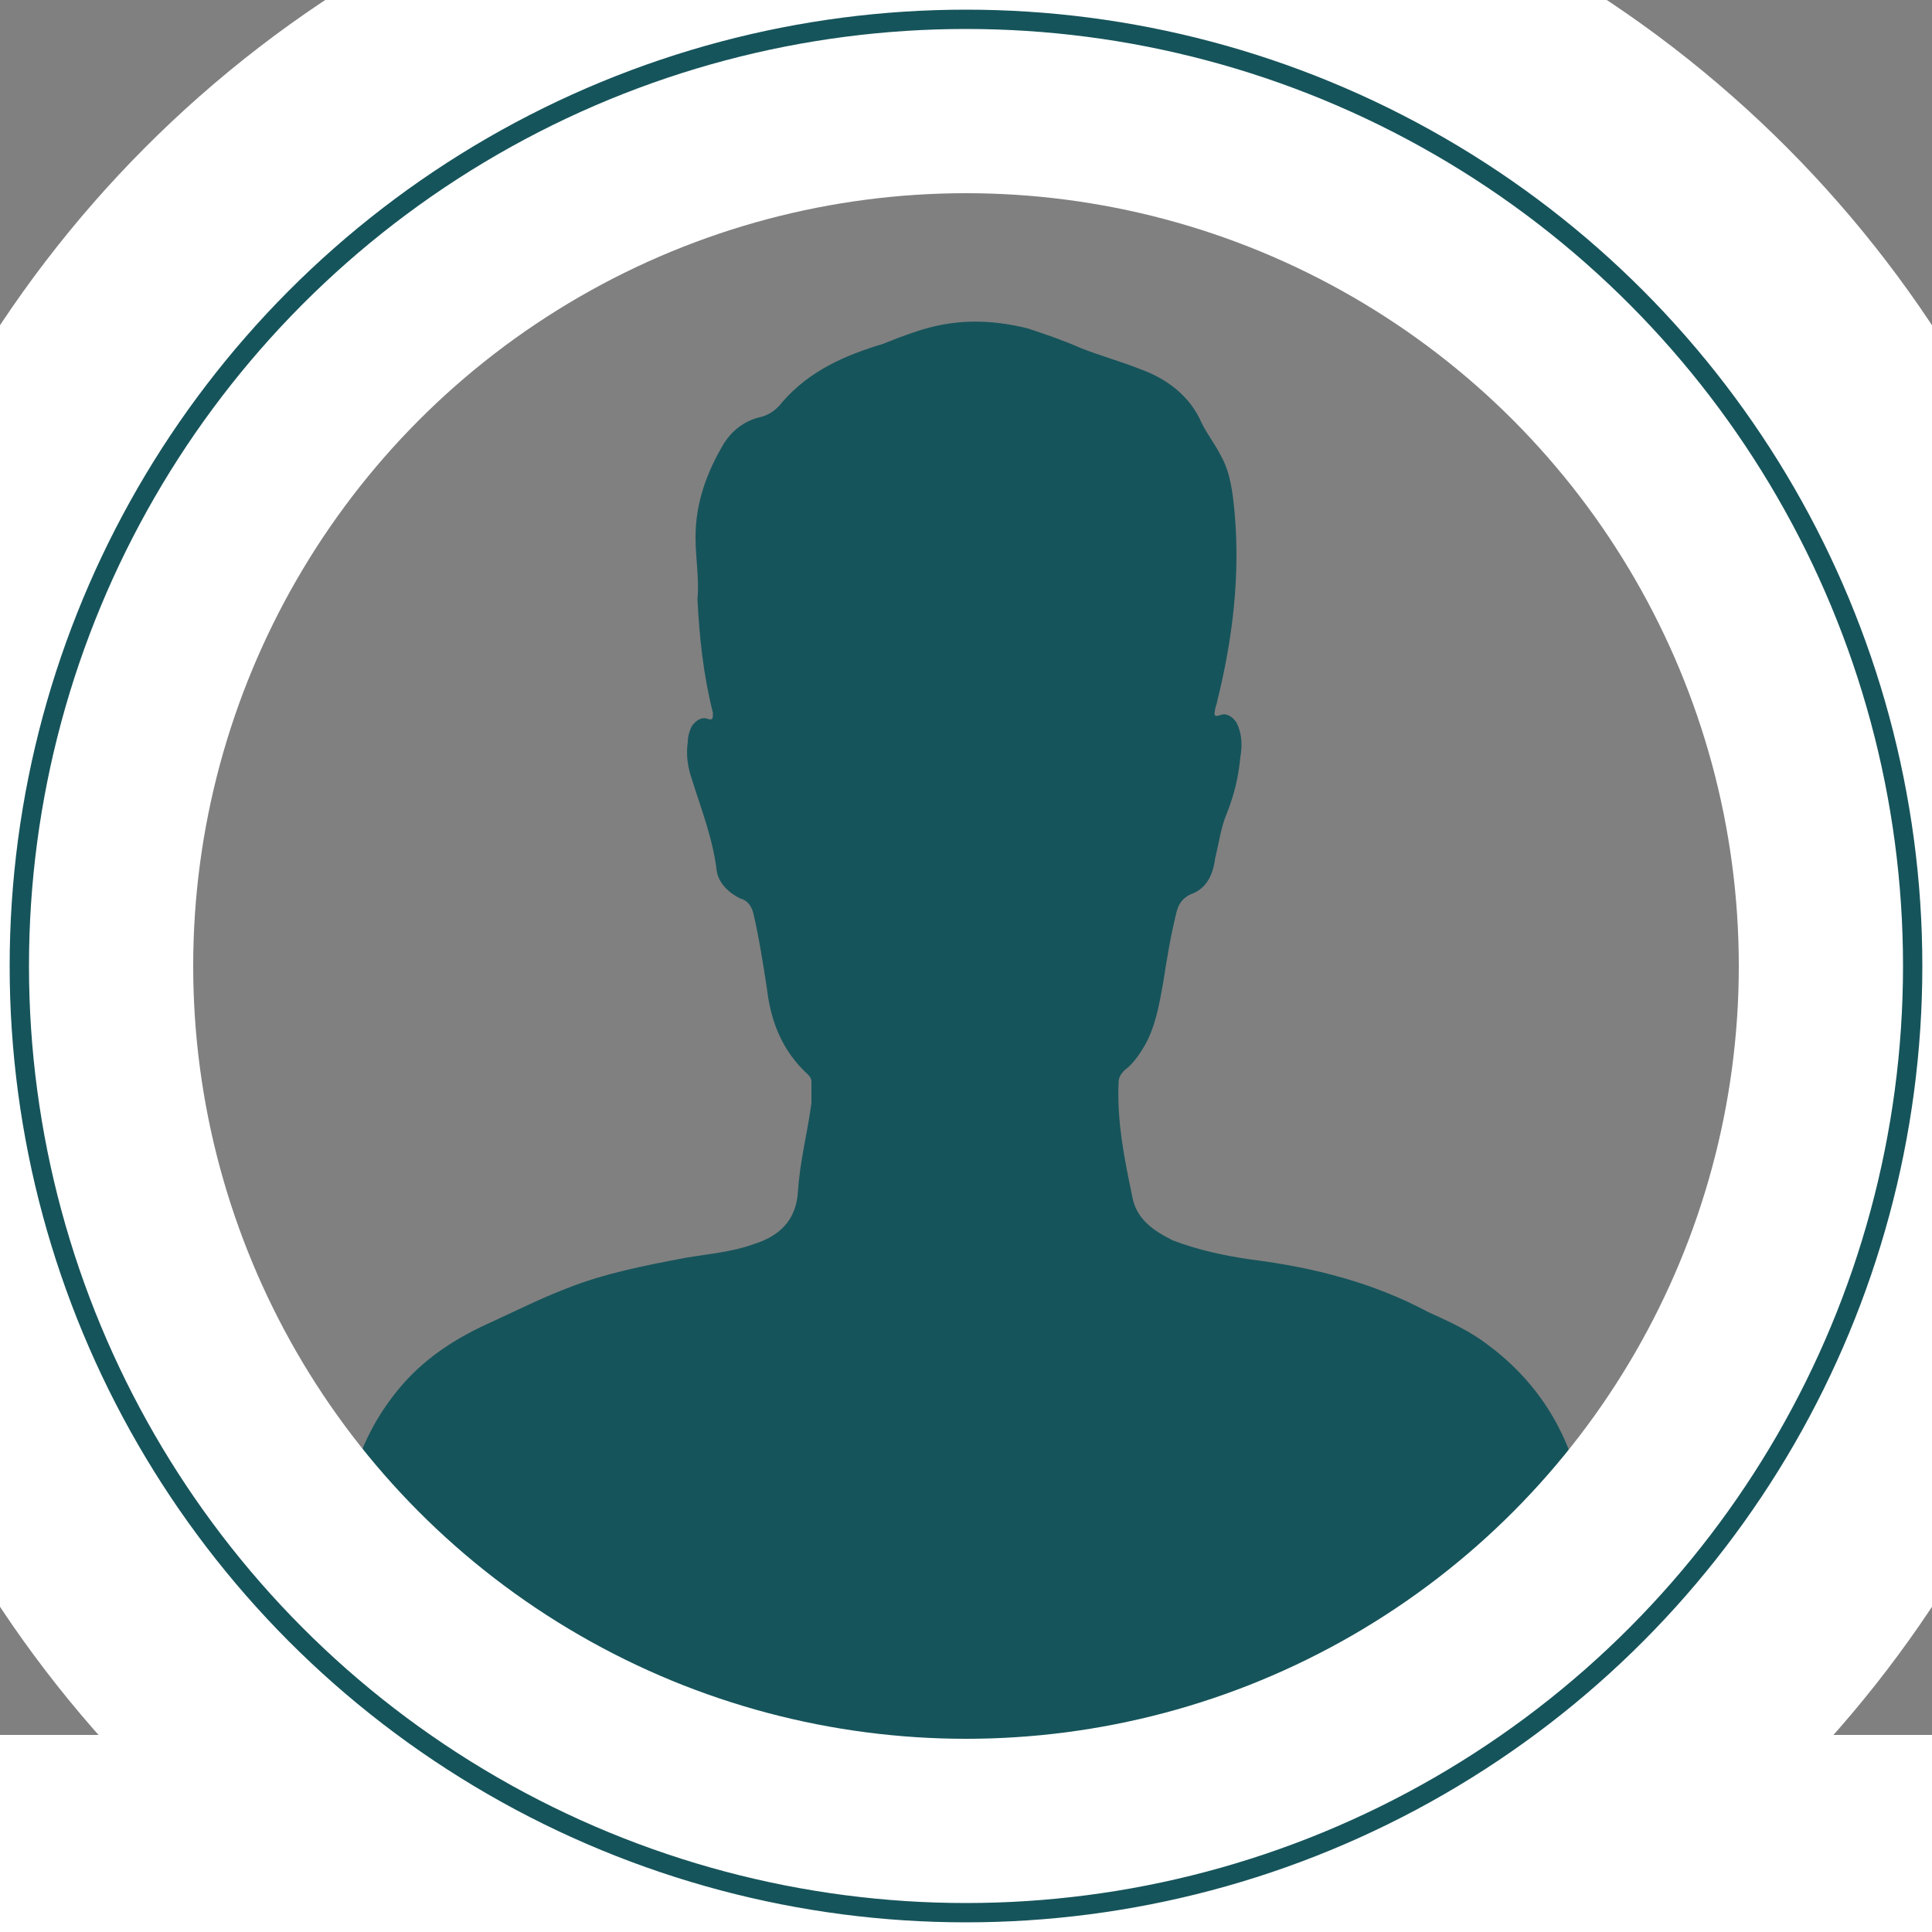
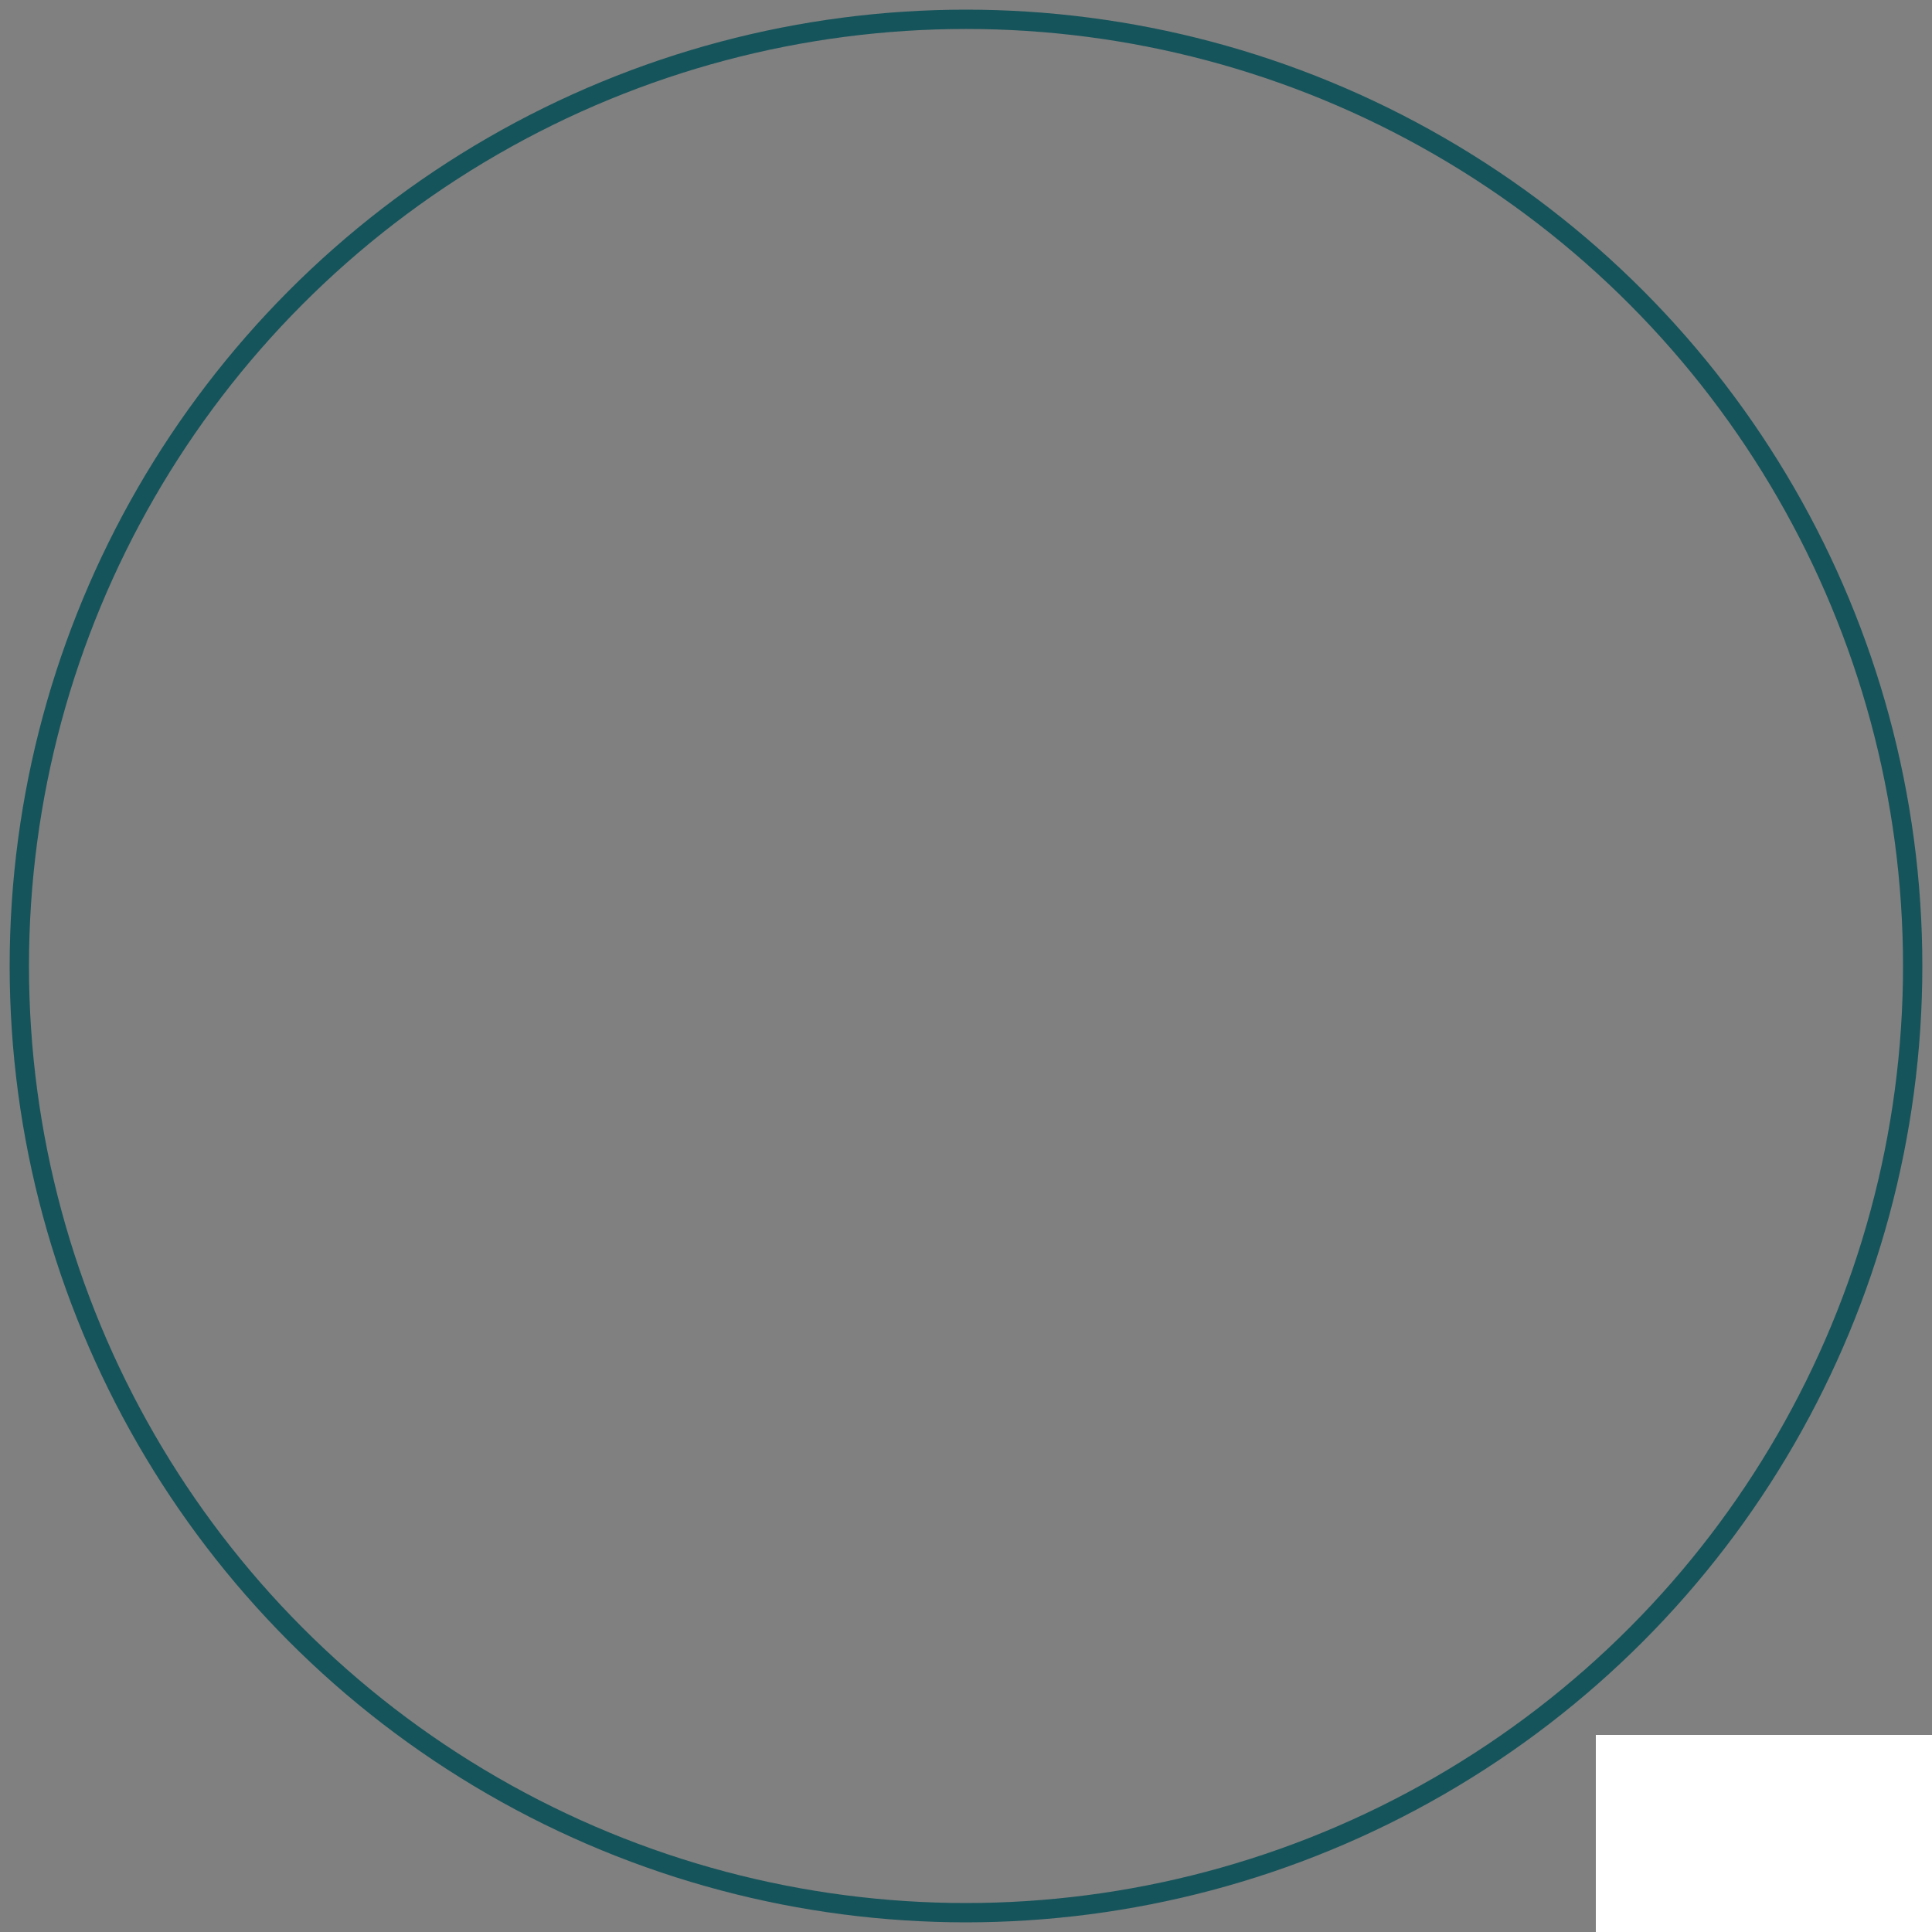
<svg xmlns="http://www.w3.org/2000/svg" version="1.1" x="0px" y="0px" viewBox="0 0 100 100" enable-background="new 0 0 100 100" xml:space="preserve">
  <rect x="0" y="0" width="100" height="100" fill="#808080" stroke="none" />
  <g id="Silouette">
    <g>
-       <path fill="#16545B" d="M50,83.1c-10.6,0-21.2,0-31.8,0c-0.1,0-0.3,0-0.4,0c-0.3,0-0.4-0.1-0.3-0.4c0-0.7,0-1.3,0.1-2    c0.1-1.5,0.3-2.9,0.7-4.4c0.5-1.7,1.3-3.2,2.5-4.6c1.3-1.5,2.9-2.5,4.7-3.3c1.3-0.6,2.5-1.2,3.8-1.7c2-0.8,4.1-1.2,6.2-1.6    c1.2-0.2,2.4-0.3,3.5-0.7c1.3-0.4,2.2-1.2,2.3-2.7c0.1-1.6,0.5-3.1,0.7-4.6c0-0.4,0-0.7,0-1.1c0-0.2-0.1-0.3-0.2-0.4    c-1.3-1.2-1.9-2.7-2.1-4.4c-0.2-1.3-0.4-2.6-0.7-3.9c-0.1-0.4-0.3-0.7-0.7-0.8c-0.6-0.3-1.1-0.8-1.2-1.4c-0.2-1.7-0.8-3.2-1.3-4.8    c-0.2-0.6-0.3-1.2-0.2-1.9c0-0.3,0.1-0.6,0.2-0.8c0.2-0.3,0.5-0.5,0.8-0.4c0.3,0.1,0.3,0,0.3-0.3c-0.5-2-0.7-3.9-0.8-5.9    C36.2,30,36,28.9,36,27.8c0-1.8,0.6-3.4,1.5-4.9c0.4-0.6,1-1.1,1.8-1.3c0.5-0.1,0.9-0.4,1.2-0.8c1.4-1.6,3.2-2.4,5.2-3    c0.5-0.2,1-0.4,1.6-0.6c2-0.7,3.9-0.7,5.9-0.2c0.9,0.3,1.8,0.6,2.7,1c1,0.4,2.1,0.7,3.1,1.1c1.4,0.5,2.6,1.4,3.2,2.8    c0.3,0.6,0.7,1.1,1,1.7c0.5,0.9,0.6,1.9,0.7,2.9c0.3,3.3-0.1,6.6-0.9,9.8c0,0.1-0.1,0.3-0.1,0.4c-0.1,0.4,0,0.4,0.3,0.3    c0.3-0.1,0.6,0.1,0.8,0.4c0.3,0.6,0.3,1.2,0.2,1.8c-0.1,1-0.3,1.9-0.7,2.9c-0.3,0.7-0.4,1.5-0.6,2.3c-0.1,0.8-0.4,1.6-1.3,1.9    c-0.4,0.2-0.6,0.5-0.7,0.9c-0.3,1.2-0.5,2.4-0.7,3.7c-0.2,1.1-0.4,2.3-1,3.3c-0.3,0.5-0.6,0.9-1,1.2c-0.2,0.2-0.3,0.4-0.3,0.6    c-0.1,2,0.3,4,0.7,5.9c0.2,1.2,1.1,1.8,2.1,2.3c1.3,0.5,2.7,0.8,4.1,1c3.2,0.4,6.3,1.2,9.1,2.7c1.1,0.5,2.2,1,3.1,1.7    c2.7,2,4.3,4.7,4.9,7.9c0.3,1.6,0.5,3.2,0.5,4.8c0,0.5,0,0.5-0.5,0.5C71.4,83.1,60.7,83.1,50,83.1z" />
-     </g>
+       </g>
  </g>
  <g id="Kreis">
-     <circle fill="#16545B" cx="50" cy="116" r="50" />
-   </g>
+     </g>
  <g id="Ring_copy">
-     <circle fill="none" stroke="#FFFFFF" stroke-width="20" stroke-miterlimit="10" cx="50" cy="50" r="50" />
-     <rect y="89.8" fill="#FFFFFF" width="17.4" height="20" />
    <rect x="82.6" y="89.8" fill="#FFFFFF" width="17.4" height="20" />
    <rect x="-25" y="100" fill="#FFFFFF" width="147" height="99.5" />
  </g>
  <g id="Ring">
    <circle fill="none" stroke="#16545B" stroke-miterlimit="10" cx="50" cy="50" r="49" />
  </g>
  <g id="Kreis_copy" display="none">
</g>
</svg>